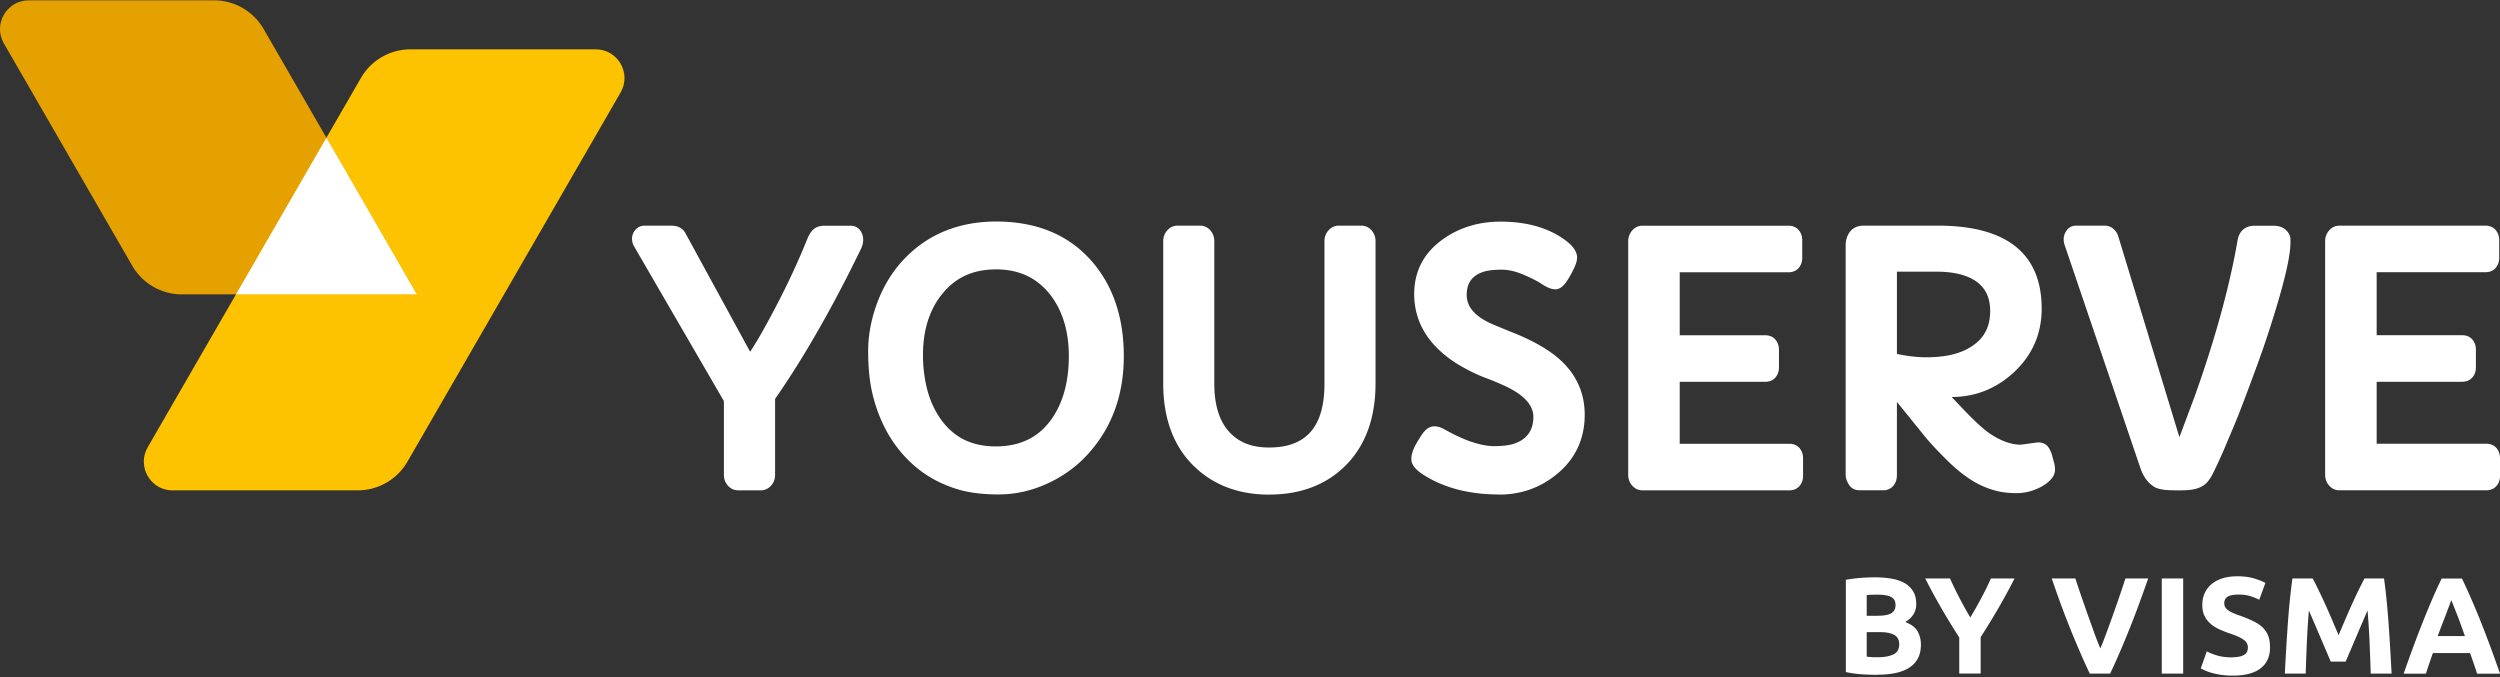
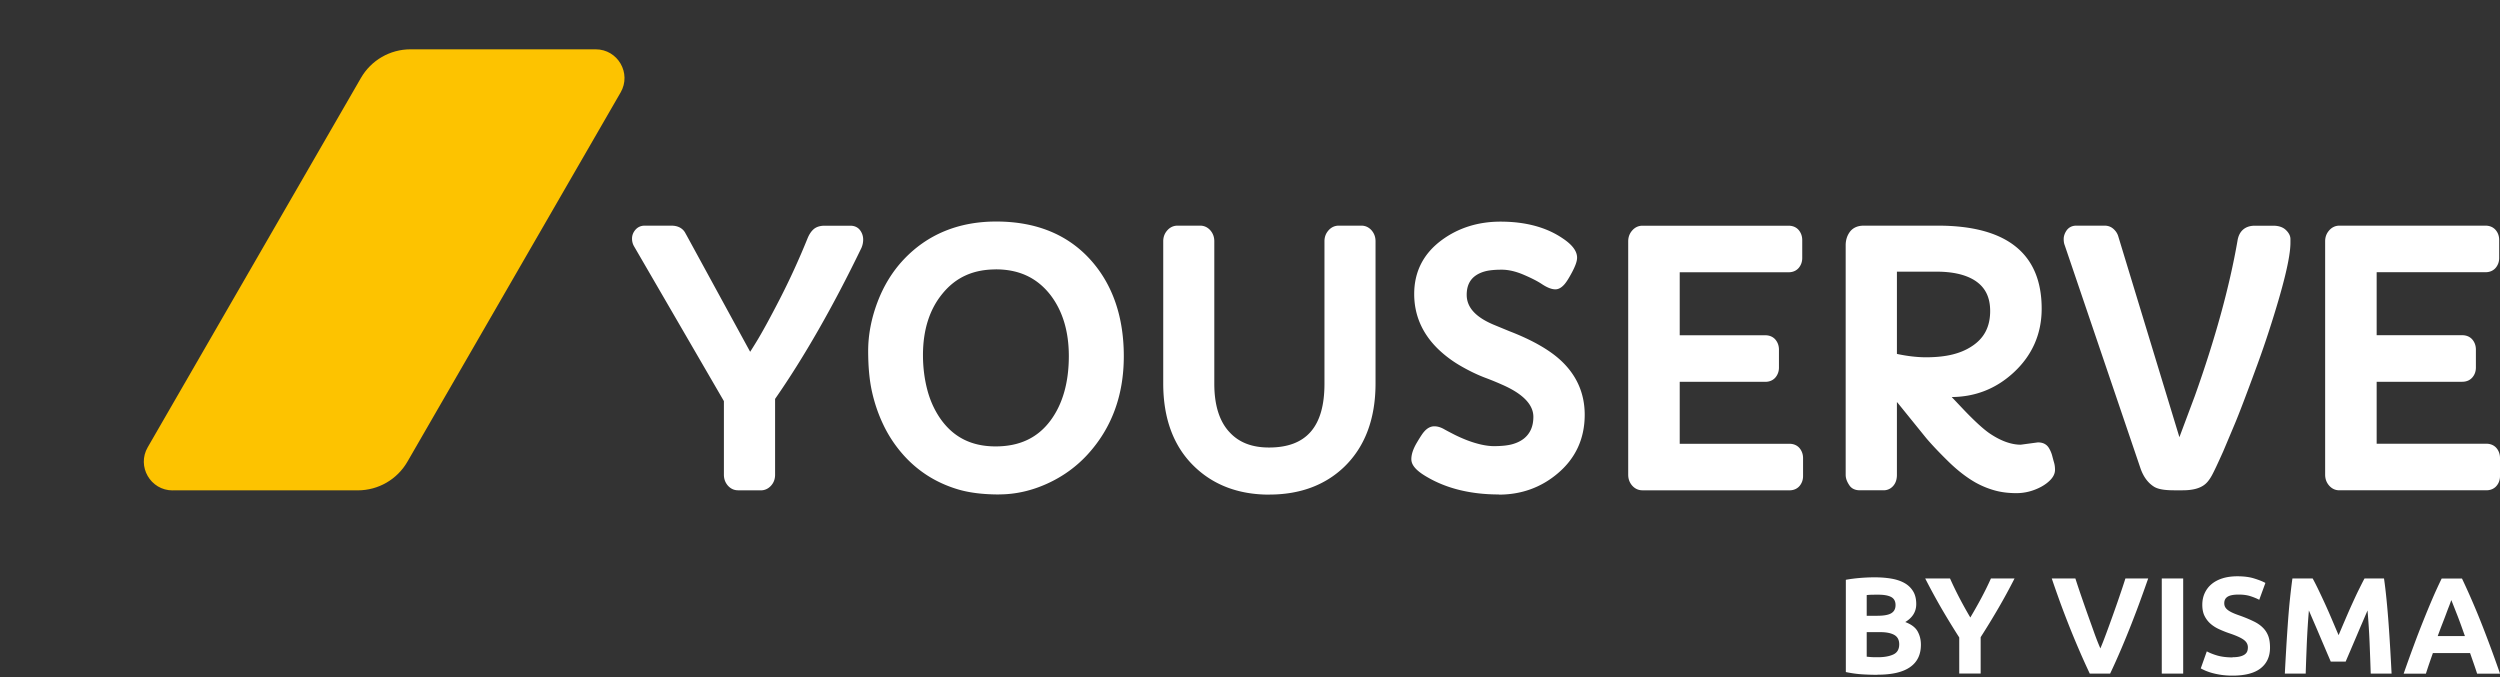
<svg xmlns="http://www.w3.org/2000/svg" viewBox="0 0 455.24 123.31">
  <rect x="0" y="0" width="455.24" height="123.31" fill="#333333" stroke="none" />
  <defs>
    <style>
      .cls-1{fill:#fff}.cls-1,.cls-2,.cls-3,.cls-4{stroke-width:0}.cls-2{fill:#fff}.cls-3{fill:#e4a100}.cls-4{fill:#fdc300}
    </style>
  </defs>
  <path id="tag-on" d="M341.9 122.88c-.95 0-1.9-.03-2.84-.09s-1.92-.2-2.94-.41v-16.8c.8-.15 1.67-.26 2.62-.34s1.83-.11 2.65-.11c1.1 0 2.11.08 3.04.24.92.16 1.72.43 2.39.81.67.38 1.19.89 1.56 1.51.38.62.56 1.4.56 2.31 0 1.38-.67 2.47-2 3.27 1.1.42 1.85.98 2.25 1.7.4.72.6 1.53.6 2.42 0 1.82-.66 3.18-1.99 4.1-1.32.92-3.29 1.37-5.91 1.37Zm-1.98-10.75h1.9c1.2 0 2.06-.15 2.57-.46.52-.31.78-.8.78-1.49s-.27-1.19-.8-1.47-1.32-.42-2.35-.42c-.33 0-.69 0-1.08.01-.38 0-.72.03-1.02.06v3.77Zm0 2.98v4.47c.28.03.59.06.92.08.33.02.7.02 1.1.02 1.17 0 2.11-.17 2.82-.5.72-.33 1.08-.95 1.08-1.85 0-.8-.3-1.37-.9-1.71-.6-.34-1.46-.51-2.58-.51h-2.45Zm18.87-2.67c.7-1.18 1.37-2.36 2-3.54.63-1.18 1.22-2.37 1.75-3.56h4.3c-.95 1.87-1.93 3.67-2.95 5.42a143.42 143.42 0 0 1-3.22 5.27v6.62h-3.9v-6.57c-1.13-1.77-2.21-3.53-3.24-5.3-1.02-1.77-2.01-3.58-2.96-5.45h4.52c.53 1.2 1.11 2.38 1.72 3.56a78.27 78.27 0 0 0 1.97 3.54Zm21.75 10.22c-.69-1.46-1.37-2.96-2.04-4.53-.67-1.56-1.31-3.11-1.91-4.64s-1.16-3-1.66-4.4-.94-2.65-1.31-3.75h4.3c.32 1 .68 2.08 1.08 3.24.4 1.16.8 2.31 1.21 3.46.41 1.15.81 2.25 1.18 3.3.38 1.05.74 1.96 1.08 2.73.33-.76.68-1.67 1.07-2.72s.79-2.15 1.2-3.3c.41-1.15.82-2.3 1.21-3.46.4-1.16.76-2.24 1.08-3.25h4.15c-.39 1.1-.83 2.36-1.34 3.75-.5 1.4-1.06 2.86-1.66 4.4-.6 1.53-1.23 3.08-1.9 4.65s-1.34 3.07-2.03 4.52h-3.72Zm13.11-17.32h3.9v17.32h-3.9v-17.32Zm12.89 14.34c.55 0 1-.05 1.36-.14.36-.09.65-.22.86-.37s.37-.35.45-.56c.08-.22.12-.46.12-.73 0-.57-.27-1.04-.8-1.41-.53-.38-1.45-.78-2.75-1.21-.57-.2-1.13-.43-1.7-.69-.57-.26-1.08-.58-1.53-.97-.45-.39-.82-.87-1.1-1.42s-.42-1.24-.42-2.04.15-1.52.45-2.16.72-1.19 1.27-1.64c.55-.45 1.22-.8 2-1.04s1.67-.36 2.65-.36c1.17 0 2.17.12 3.02.38s1.55.53 2.1.83l-1.12 3.07c-.48-.25-1.02-.47-1.61-.66s-1.3-.29-2.14-.29c-.93 0-1.6.13-2.01.39-.41.26-.61.65-.61 1.19 0 .32.08.58.23.8.15.22.36.41.64.59s.59.33.95.48.75.29 1.19.44c.9.33 1.68.66 2.35.99.67.32 1.22.7 1.66 1.14.44.43.77.94.99 1.52.22.58.32 1.29.32 2.12 0 1.62-.57 2.87-1.7 3.76-1.13.89-2.84 1.34-5.12 1.34-.77 0-1.46-.05-2.07-.14-.62-.09-1.16-.21-1.64-.34s-.88-.28-1.22-.42c-.34-.15-.63-.29-.86-.42l1.1-3.1c.52.28 1.15.54 1.91.76.76.22 1.69.34 2.79.34Zm14.59-14.34c.3.55.65 1.23 1.04 2.04s.8 1.68 1.23 2.62c.43.94.85 1.9 1.27 2.89.42.98.81 1.91 1.18 2.77.37-.87.76-1.79 1.18-2.77.42-.98.84-1.95 1.27-2.89.43-.94.83-1.82 1.23-2.62s.74-1.49 1.04-2.04h3.55c.17 1.15.32 2.44.46 3.86s.27 2.91.38 4.45c.11 1.54.21 3.09.3 4.64s.17 3.01.24 4.37h-3.8c-.05-1.68-.12-3.52-.2-5.5-.08-1.98-.21-3.98-.38-6l-1 2.33c-.37.85-.73 1.7-1.09 2.55-.36.85-.71 1.66-1.04 2.44-.33.77-.62 1.44-.85 1.99h-2.72c-.23-.55-.52-1.21-.85-1.99-.33-.78-.68-1.59-1.04-2.44-.36-.85-.72-1.7-1.09-2.55-.37-.85-.7-1.62-1-2.33-.17 2.02-.29 4.02-.38 6-.08 1.98-.15 3.82-.2 5.5h-3.8c.07-1.37.15-2.82.24-4.37.09-1.55.19-3.09.3-4.64.11-1.54.23-3.02.38-4.45s.3-2.71.46-3.86h3.72Zm29.94 17.32c-.19-.6-.4-1.22-.62-1.85-.22-.63-.44-1.27-.66-1.89h-6.77c-.22.63-.44 1.26-.66 1.9-.22.64-.42 1.25-.61 1.85h-4.05c.65-1.87 1.27-3.59 1.86-5.17.58-1.58 1.16-3.07 1.72-4.47s1.11-2.73 1.65-3.99c.54-1.26 1.11-2.49 1.69-3.69h3.7c.57 1.2 1.13 2.43 1.68 3.69.55 1.26 1.11 2.59 1.67 3.99.56 1.4 1.13 2.89 1.72 4.47s1.21 3.31 1.86 5.17h-4.18Zm-4.69-13.4c-.09.25-.21.59-.38 1.03-.17.43-.36.93-.57 1.5-.21.57-.45 1.19-.72 1.88s-.53 1.4-.81 2.15h4.95c-.27-.75-.52-1.47-.77-2.15-.25-.68-.48-1.31-.71-1.88-.22-.57-.42-1.07-.59-1.5-.17-.43-.3-.77-.41-1.02Z" class="cls-1" />
  <path id="typo" d="M134.38 89.28c-.73 0-1.37-.31-1.87-.89-.46-.55-.69-1.2-.69-1.94V73.04l-16.34-28.15c-.26-.43-.39-.92-.39-1.45 0-.58.21-1.12.61-1.59.43-.5 1.01-.76 1.68-.76h4.87c1.45 0 2.16.68 2.5 1.26.1.19.18.33.26.47l11.59 21.24c.24-.37.56-.88.99-1.58 1.11-1.79 2.59-4.5 4.41-8.03 1.81-3.53 3.5-7.22 5.02-10.97.29-.73.64-1.28 1.07-1.68.49-.46 1.19-.7 2.06-.7h4.69c.98 0 1.53.47 1.81.87.35.49.53 1.04.53 1.65 0 .54-.11 1.05-.32 1.53-5.18 10.71-10.47 19.94-15.72 27.49v13.82c0 .77-.24 1.43-.73 1.97-.5.56-1.15.86-1.86.86h-4.18Zm47.55.76c-2.91 0-5.43-.31-7.5-.93-2.07-.62-3.99-1.5-5.7-2.62a21.106 21.106 0 0 1-4.56-4.03 23.24 23.24 0 0 1-3.33-5.14c-.89-1.86-1.58-3.87-2.05-5.97-.47-2.1-.7-4.61-.7-7.46s.56-5.86 1.68-8.83c1.12-2.98 2.72-5.6 4.77-7.78 4.33-4.6 10.01-6.94 16.87-6.94 7.3 0 13.11 2.39 17.29 7.11 3.94 4.45 5.94 10.31 5.94 17.42s-2.2 13.05-6.53 17.82c-2.05 2.26-4.54 4.07-7.4 5.37-2.87 1.31-5.82 1.97-8.77 1.97Zm-.59-40.98c-4.09 0-7.25 1.42-9.66 4.34-2.4 2.87-3.61 6.66-3.61 11.26 0 2.23.27 4.37.8 6.37.52 1.97 1.34 3.74 2.42 5.28 2.38 3.35 5.66 4.98 10.01 4.98s7.66-1.55 10.02-4.75c2.19-2.97 3.31-6.91 3.31-11.7 0-4.5-1.13-8.24-3.36-11.14-2.44-3.12-5.7-4.65-9.94-4.65Zm49.77 41.01c-5.58 0-10.21-1.76-13.73-5.22-3.69-3.61-5.56-8.66-5.56-15.02V43.92c0-.75.24-1.4.72-1.95.5-.58 1.15-.88 1.87-.88h4.15c.73 0 1.37.31 1.87.89.46.55.69 1.2.69 1.94v25.97c0 3.92.95 6.9 2.81 8.85 1.72 1.85 4.06 2.75 7.16 2.75 6.79 0 10.09-3.8 10.09-11.6V43.92c0-.75.24-1.4.72-1.95.5-.58 1.15-.88 1.87-.88h4.15c.73 0 1.37.31 1.87.89.46.55.69 1.2.69 1.94v25.91c0 6.44-1.93 11.55-5.72 15.2-3.49 3.34-8.07 5.03-13.64 5.03Zm41.82-.03c-5.08 0-9.48-1.07-13.07-3.18-1.95-1.12-2.86-2.15-2.86-3.24 0-.89.33-1.87 1-3.01.82-1.38 1.12-1.77 1.29-1.96.56-.67 1.2-1.02 1.89-1.02.57 0 1.16.17 1.76.51.46.26 1.07.58 1.83.97.75.38 1.56.74 2.41 1.07 1.86.7 3.5 1.06 4.87 1.06s2.53-.12 3.37-.36c.81-.23 1.51-.57 2.08-1.02 1.15-.93 1.72-2.23 1.72-3.96 0-2.13-1.75-4.03-5.2-5.63-1.07-.49-2.28-1-3.62-1.5-1.4-.53-2.89-1.25-4.43-2.14-1.56-.9-2.98-1.97-4.22-3.19-2.81-2.79-4.23-6.12-4.23-9.9 0-4.06 1.68-7.35 4.99-9.8 3.03-2.24 6.64-3.38 10.73-3.38 4.52 0 8.3 1.01 11.25 3 1.81 1.19 2.69 2.36 2.69 3.56 0 .63-.29 1.47-.92 2.66-.59 1.11-1.06 1.85-1.45 2.27-.51.56-1.04.84-1.58.84-.69 0-1.5-.32-2.48-.97-.77-.51-1.89-1.09-3.35-1.71-1.39-.59-2.72-.9-3.95-.9s-2.28.1-3.02.3c-.71.19-1.33.48-1.84.86-1.01.77-1.51 1.89-1.51 3.42 0 2.25 1.58 4.02 4.84 5.41l2.93 1.21c4 1.54 7.1 3.28 9.22 5.19 2.99 2.71 4.5 6.08 4.5 10.02 0 4.38-1.68 7.99-4.98 10.74-3.01 2.53-6.6 3.81-10.65 3.81Zm26.12-.76c-.73 0-1.37-.31-1.87-.89-.46-.55-.69-1.2-.69-1.94V43.93c0-.74.24-1.4.72-1.95.5-.58 1.15-.88 1.87-.88h26.6c1 0 1.58.45 1.89.83.4.5.61 1.1.61 1.79v3.27c0 .67-.21 1.27-.61 1.76-.31.38-.89.83-1.89.83h-19.81v11.47h15.57c1 0 1.58.45 1.89.83.4.5.61 1.1.61 1.79v3.27c0 .67-.21 1.27-.61 1.76-.31.38-.89.83-1.89.83h-15.57v11.28h19.96c1 0 1.58.45 1.89.83.4.5.61 1.1.61 1.79v3.27c0 .67-.21 1.27-.61 1.76-.31.38-.89.83-1.89.83h-26.79Zm68.14.52c-1.48 0-2.84-.17-4.05-.52-1.19-.34-2.33-.81-3.4-1.41-1.64-.93-3.33-2.24-5.02-3.9-1.65-1.62-2.99-3.04-3.98-4.21l-5.01-6.19-.31-.37v13.28c0 1.41-.67 2.13-1.24 2.48-.36.21-.75.32-1.17.32h-4.33c-1.07 0-1.62-.47-1.89-.87-.47-.68-.7-1.31-.7-1.93V44.65c0-.89.24-1.69.72-2.37.38-.54 1.13-1.19 2.57-1.19h13.5c12.54 0 18.9 5.09 18.9 15.12 0 4.6-1.73 8.52-5.13 11.65-3.17 2.92-6.95 4.41-11.25 4.44l2.15 2.27c2.08 2.18 3.71 3.66 4.84 4.41 1.96 1.31 3.83 1.99 5.56 2l3.12-.42h.06c1.12 0 1.68.55 1.96 1.01.28.46.49.95.62 1.47.11.42.21.8.31 1.14.13.42.19.89.19 1.37 0 .64-.28 1.26-.84 1.84-.46.48-1.04.91-1.73 1.28-1.42.75-2.92 1.13-4.46 1.13Zm-21.76-25.35c1.93.41 3.71.61 5.29.61 1.77 0 3.37-.16 4.74-.49 1.34-.32 2.55-.82 3.59-1.51 2.26-1.46 3.35-3.56 3.35-6.43 0-2.54-.92-4.36-2.82-5.57-1.66-1.05-3.99-1.59-6.91-1.59h-7.25v14.97Zm50.41 24.83c-1.75 0-2.89-.21-3.6-.65-1.1-.69-1.92-1.8-2.45-3.3l-13.83-40.72c-.11-.27-.17-.64-.17-1.09 0-.51.17-1.02.5-1.52.28-.41.82-.91 1.79-.91h5.18c.63 0 1.2.22 1.65.65.41.38.7.84.84 1.37l11.11 36.5 2.81-7.51c3.69-10.34 6.31-19.85 7.77-28.26.27-1.76 1.39-2.74 3.15-2.74h3.36c.98 0 1.75.26 2.29.77.56.53.84 1.09.84 1.66v.67c0 2.68-1.28 7.95-3.92 16.1-.65 2.01-1.35 4.03-2.07 6-1.95 5.33-3.35 9.01-4.16 10.93l-2.09 4.96c-1.02 2.28-1.7 3.72-2.09 4.42-.44.79-.89 1.34-1.36 1.68-.88.66-2.18.99-3.94.99h-1.6Zm30.12 0c-.73 0-1.37-.31-1.87-.9-.46-.54-.69-1.2-.69-1.94V43.92c0-.75.24-1.4.72-1.95.5-.58 1.15-.88 1.87-.88h26.6c1 0 1.58.45 1.89.83.41.5.61 1.1.61 1.79v3.27c0 .67-.21 1.27-.61 1.76-.31.38-.89.83-1.89.83h-19.81v11.47h15.57c1 0 1.58.45 1.89.83.4.49.61 1.1.61 1.79v3.27c0 .67-.2 1.27-.61 1.76-.31.38-.89.83-1.89.83h-15.57V80.8h19.96c1 0 1.58.45 1.89.83.4.49.61 1.1.61 1.79v3.27c0 .67-.2 1.27-.61 1.76-.31.38-.89.83-1.89.83h-26.79Z" class="cls-1" />
  <path id="facet-2" d="M31.44 89.29h33.72c3.73 0 7.17-1.99 9.03-5.22l38.82-67.23c2.02-3.49-.5-7.86-4.54-7.86H74.75c-3.73 0-7.17 1.99-9.03 5.22L26.9 81.44c-2.02 3.49.5 7.86 4.54 7.86Z" class="cls-4" />
-   <path id="facet-1" d="M33.11 53.6h42.8L48 5.27C46.14 2.05 42.7.06 38.97.06H5.25C1.21.06-1.31 4.42.71 7.92l23.37 40.47c1.86 3.23 5.31 5.22 9.03 5.22Z" class="cls-3" />
-   <path id="triangle" d="M42.97 53.6H75.9L59.44 25.08 42.97 53.6z" class="cls-2" />
</svg>